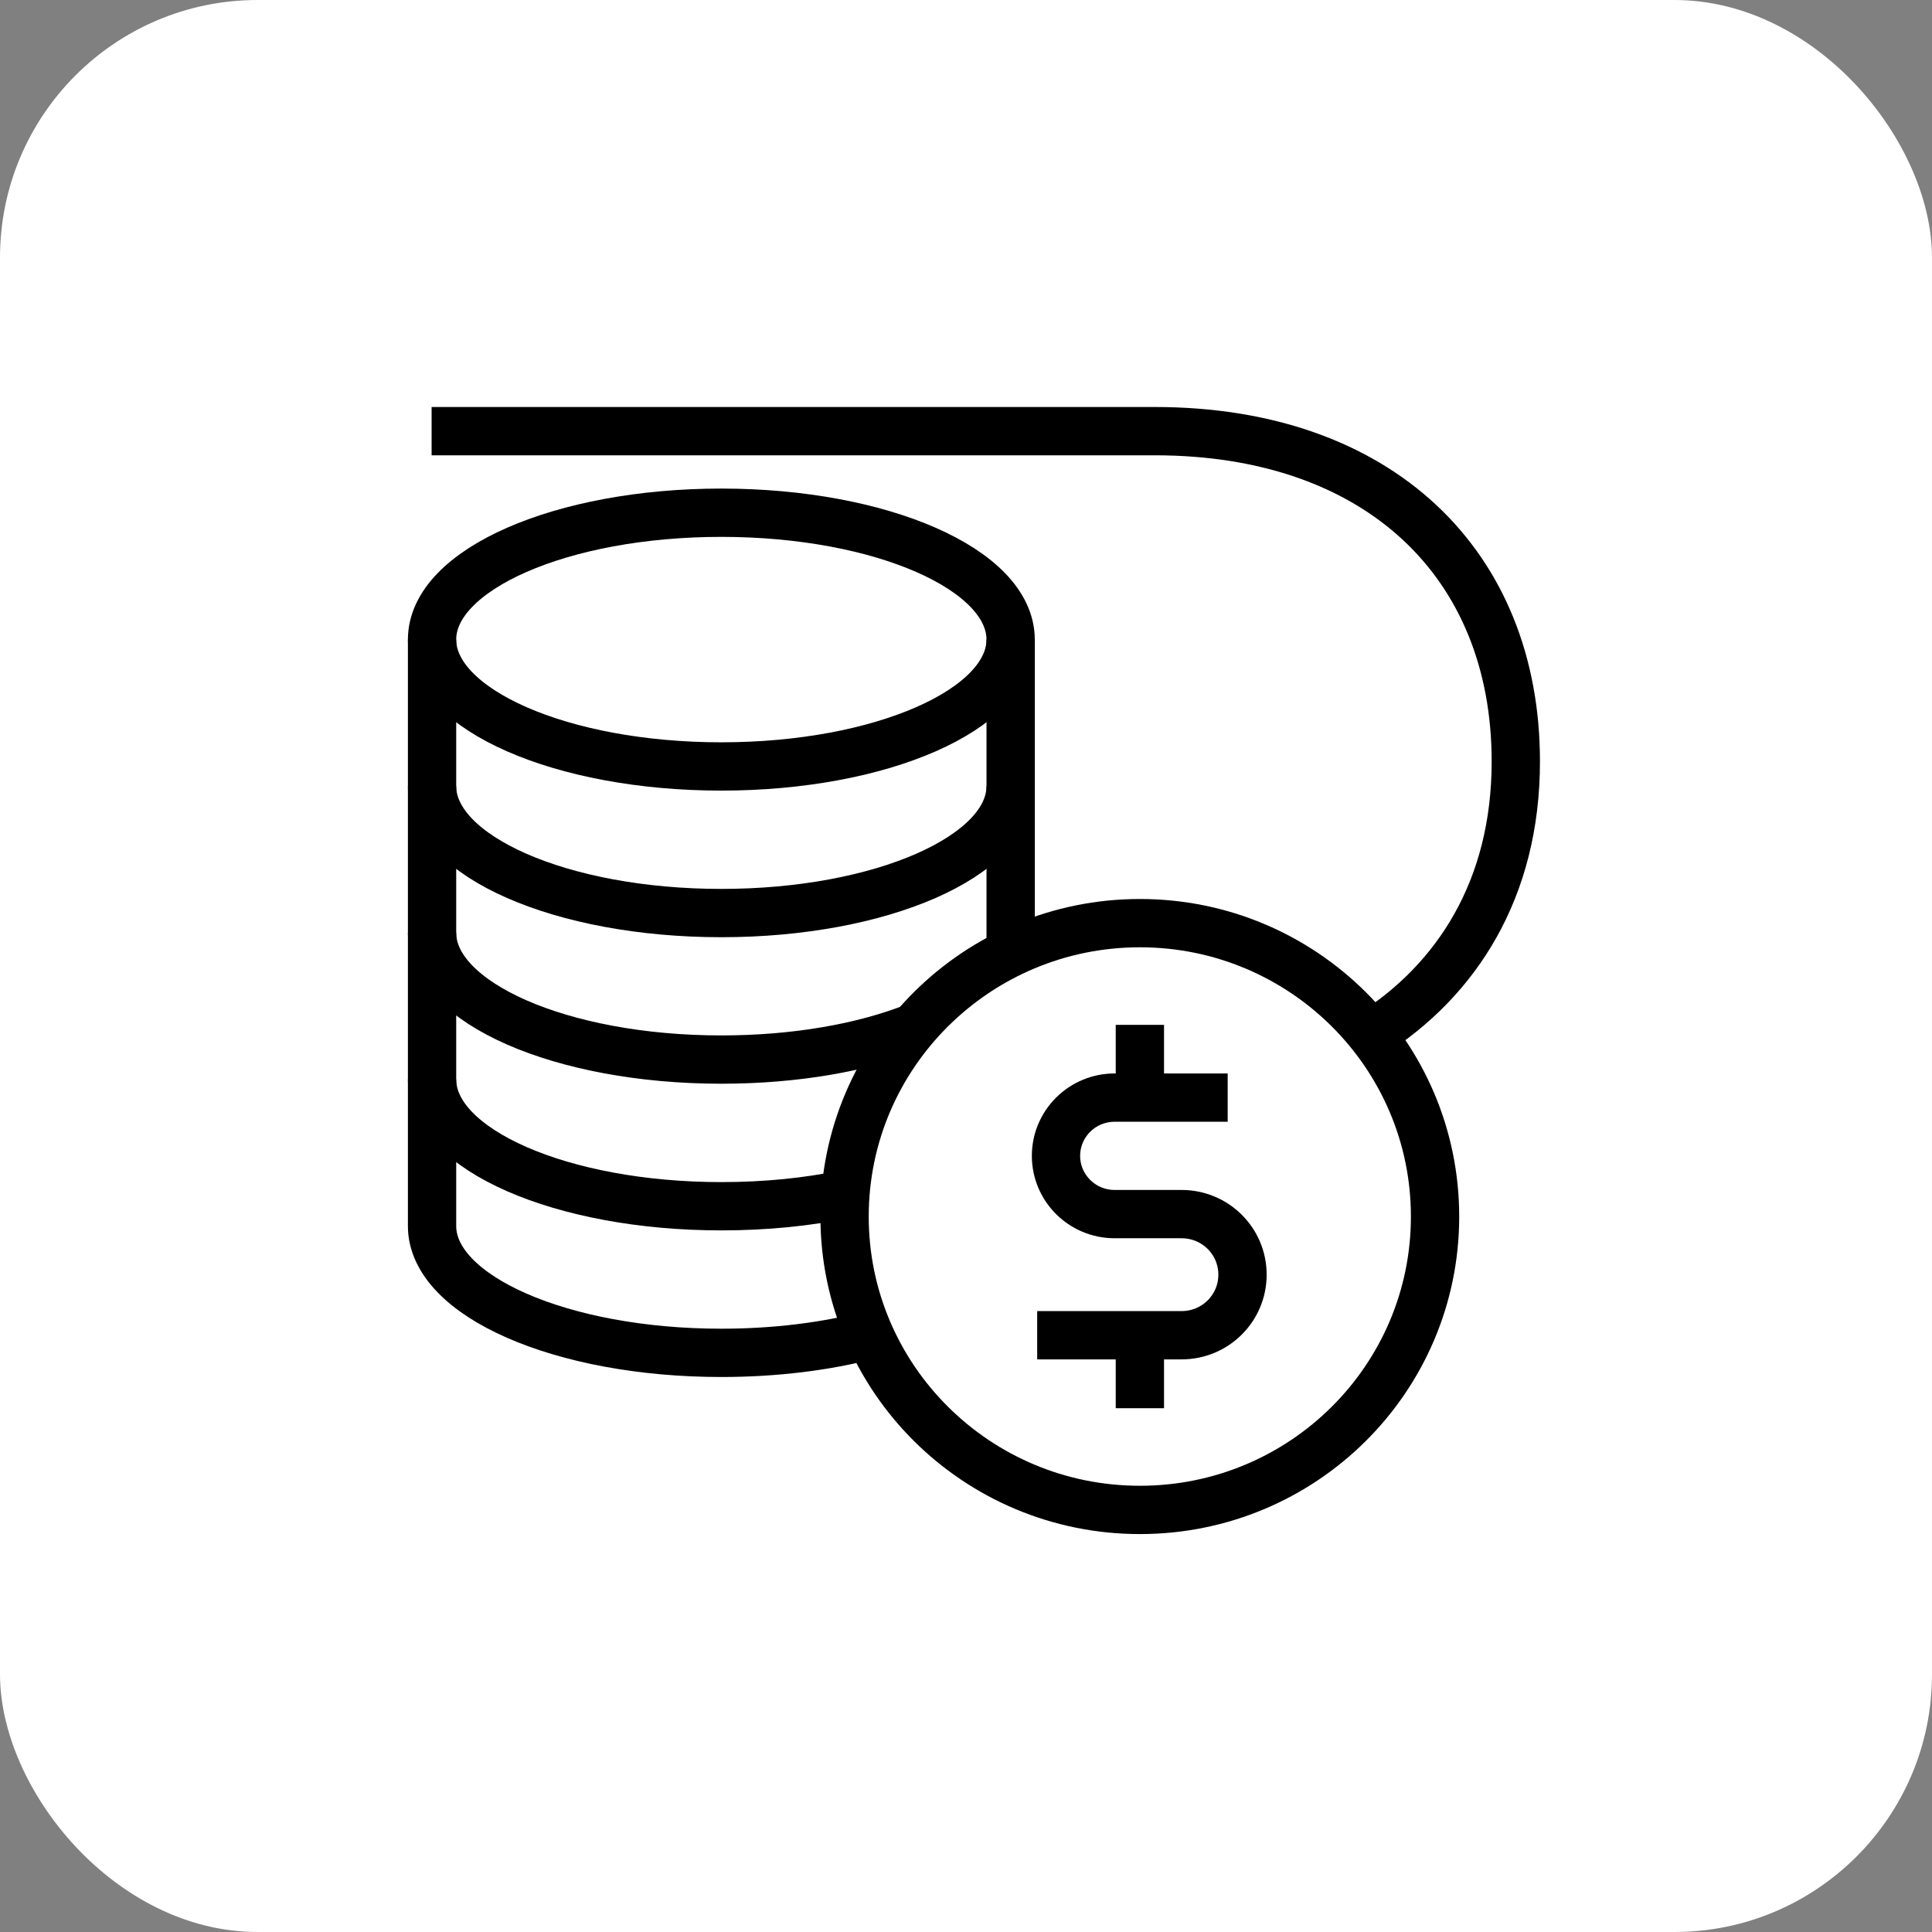
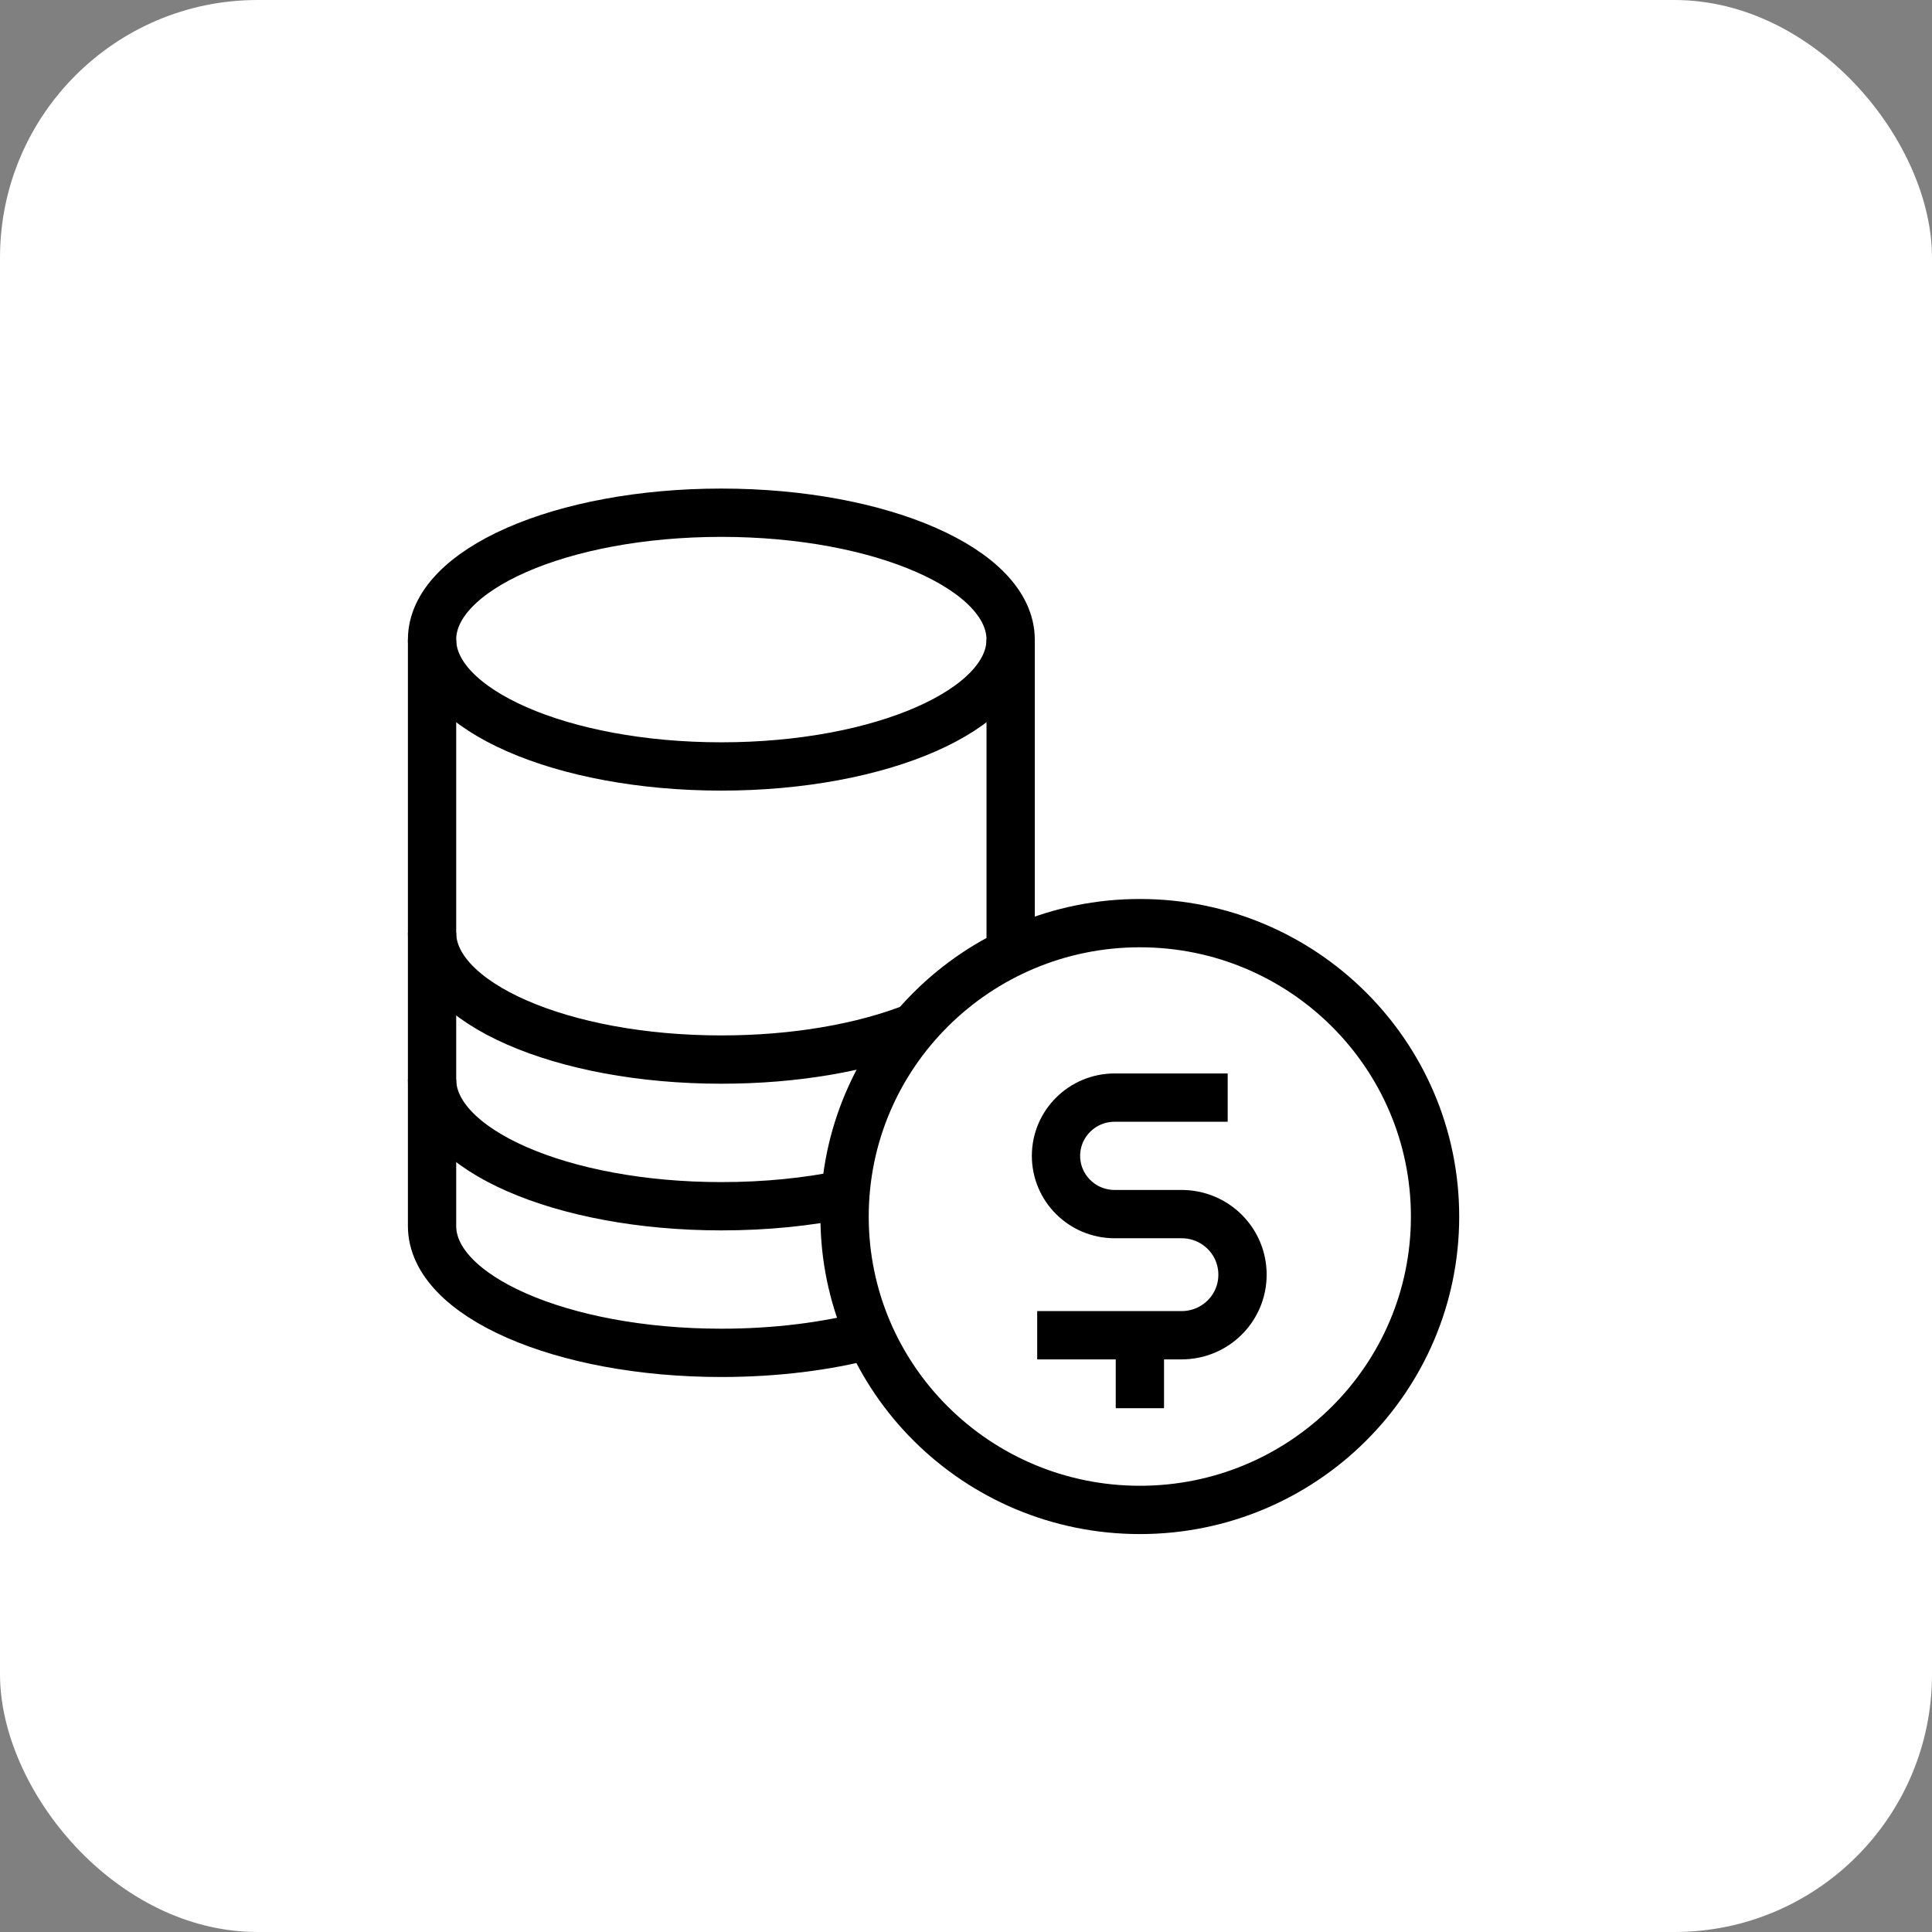
<svg xmlns="http://www.w3.org/2000/svg" width="60" height="60" viewBox="0 0 60 60" fill="none">
  <rect x="0" y="0" width="60" height="60" fill="#808080" stroke="none" />
  <rect width="60" height="60" rx="8" fill="white" />
  <path d="M13.418 33.523C13.418 35.7 17.442 37.461 22.401 37.461C23.786 37.461 25.087 37.328 26.256 37.084" stroke="black" stroke-width="1.5" stroke-miterlimit="10" />
  <path d="M13.418 28.968C13.418 31.145 17.442 32.906 22.401 32.906C24.705 32.906 26.795 32.531 28.385 31.907" stroke="black" stroke-width="1.5" stroke-miterlimit="10" />
-   <path d="M13.418 24.415C13.418 26.592 17.442 28.356 22.401 28.356C27.36 28.356 31.386 26.592 31.386 24.415" stroke="black" stroke-width="1.5" stroke-miterlimit="10" />
  <path d="M13.418 19.862C13.418 22.037 17.442 23.803 22.401 23.803C27.36 23.803 31.386 22.039 31.386 19.862C31.386 17.685 27.365 15.923 22.401 15.923C17.437 15.923 13.418 17.687 13.418 19.862Z" stroke="black" stroke-width="1.5" stroke-miterlimit="10" />
  <path d="M31.387 19.862V29.584" stroke="black" stroke-width="1.5" stroke-miterlimit="10" />
  <path d="M27.009 41.46C25.665 41.813 24.084 42.014 22.401 42.014C17.439 42.014 13.418 40.25 13.418 38.076V19.862" stroke="black" stroke-width="1.5" stroke-miterlimit="10" />
  <path d="M26.229 37.782C26.229 42.812 30.336 46.892 35.401 46.892C40.467 46.892 44.567 42.812 44.567 37.782C44.567 32.751 40.462 28.669 35.401 28.669C30.341 28.669 26.229 32.748 26.229 37.782Z" stroke="black" stroke-width="1.5" stroke-miterlimit="10" />
-   <path d="M42.58 32.125C45.23 30.442 47.075 27.622 47.075 23.648C47.075 17.515 42.823 13.39 35.865 13.39H13.404" stroke="black" stroke-width="1.5" stroke-miterlimit="10" />
  <path d="M32.211 41.467H36.694C37.743 41.467 38.587 40.626 38.587 39.586C38.587 38.546 37.743 37.705 36.694 37.705H34.616C33.611 37.705 32.795 36.895 32.795 35.896C32.795 34.897 33.611 34.087 34.616 34.087H38.127" stroke="black" stroke-width="1.5" stroke-miterlimit="10" />
-   <path d="M35.4 34.092V31.828" stroke="black" stroke-width="1.5" stroke-miterlimit="10" />
  <path d="M35.4 43.733V41.467" stroke="black" stroke-width="1.5" stroke-miterlimit="10" />
</svg>